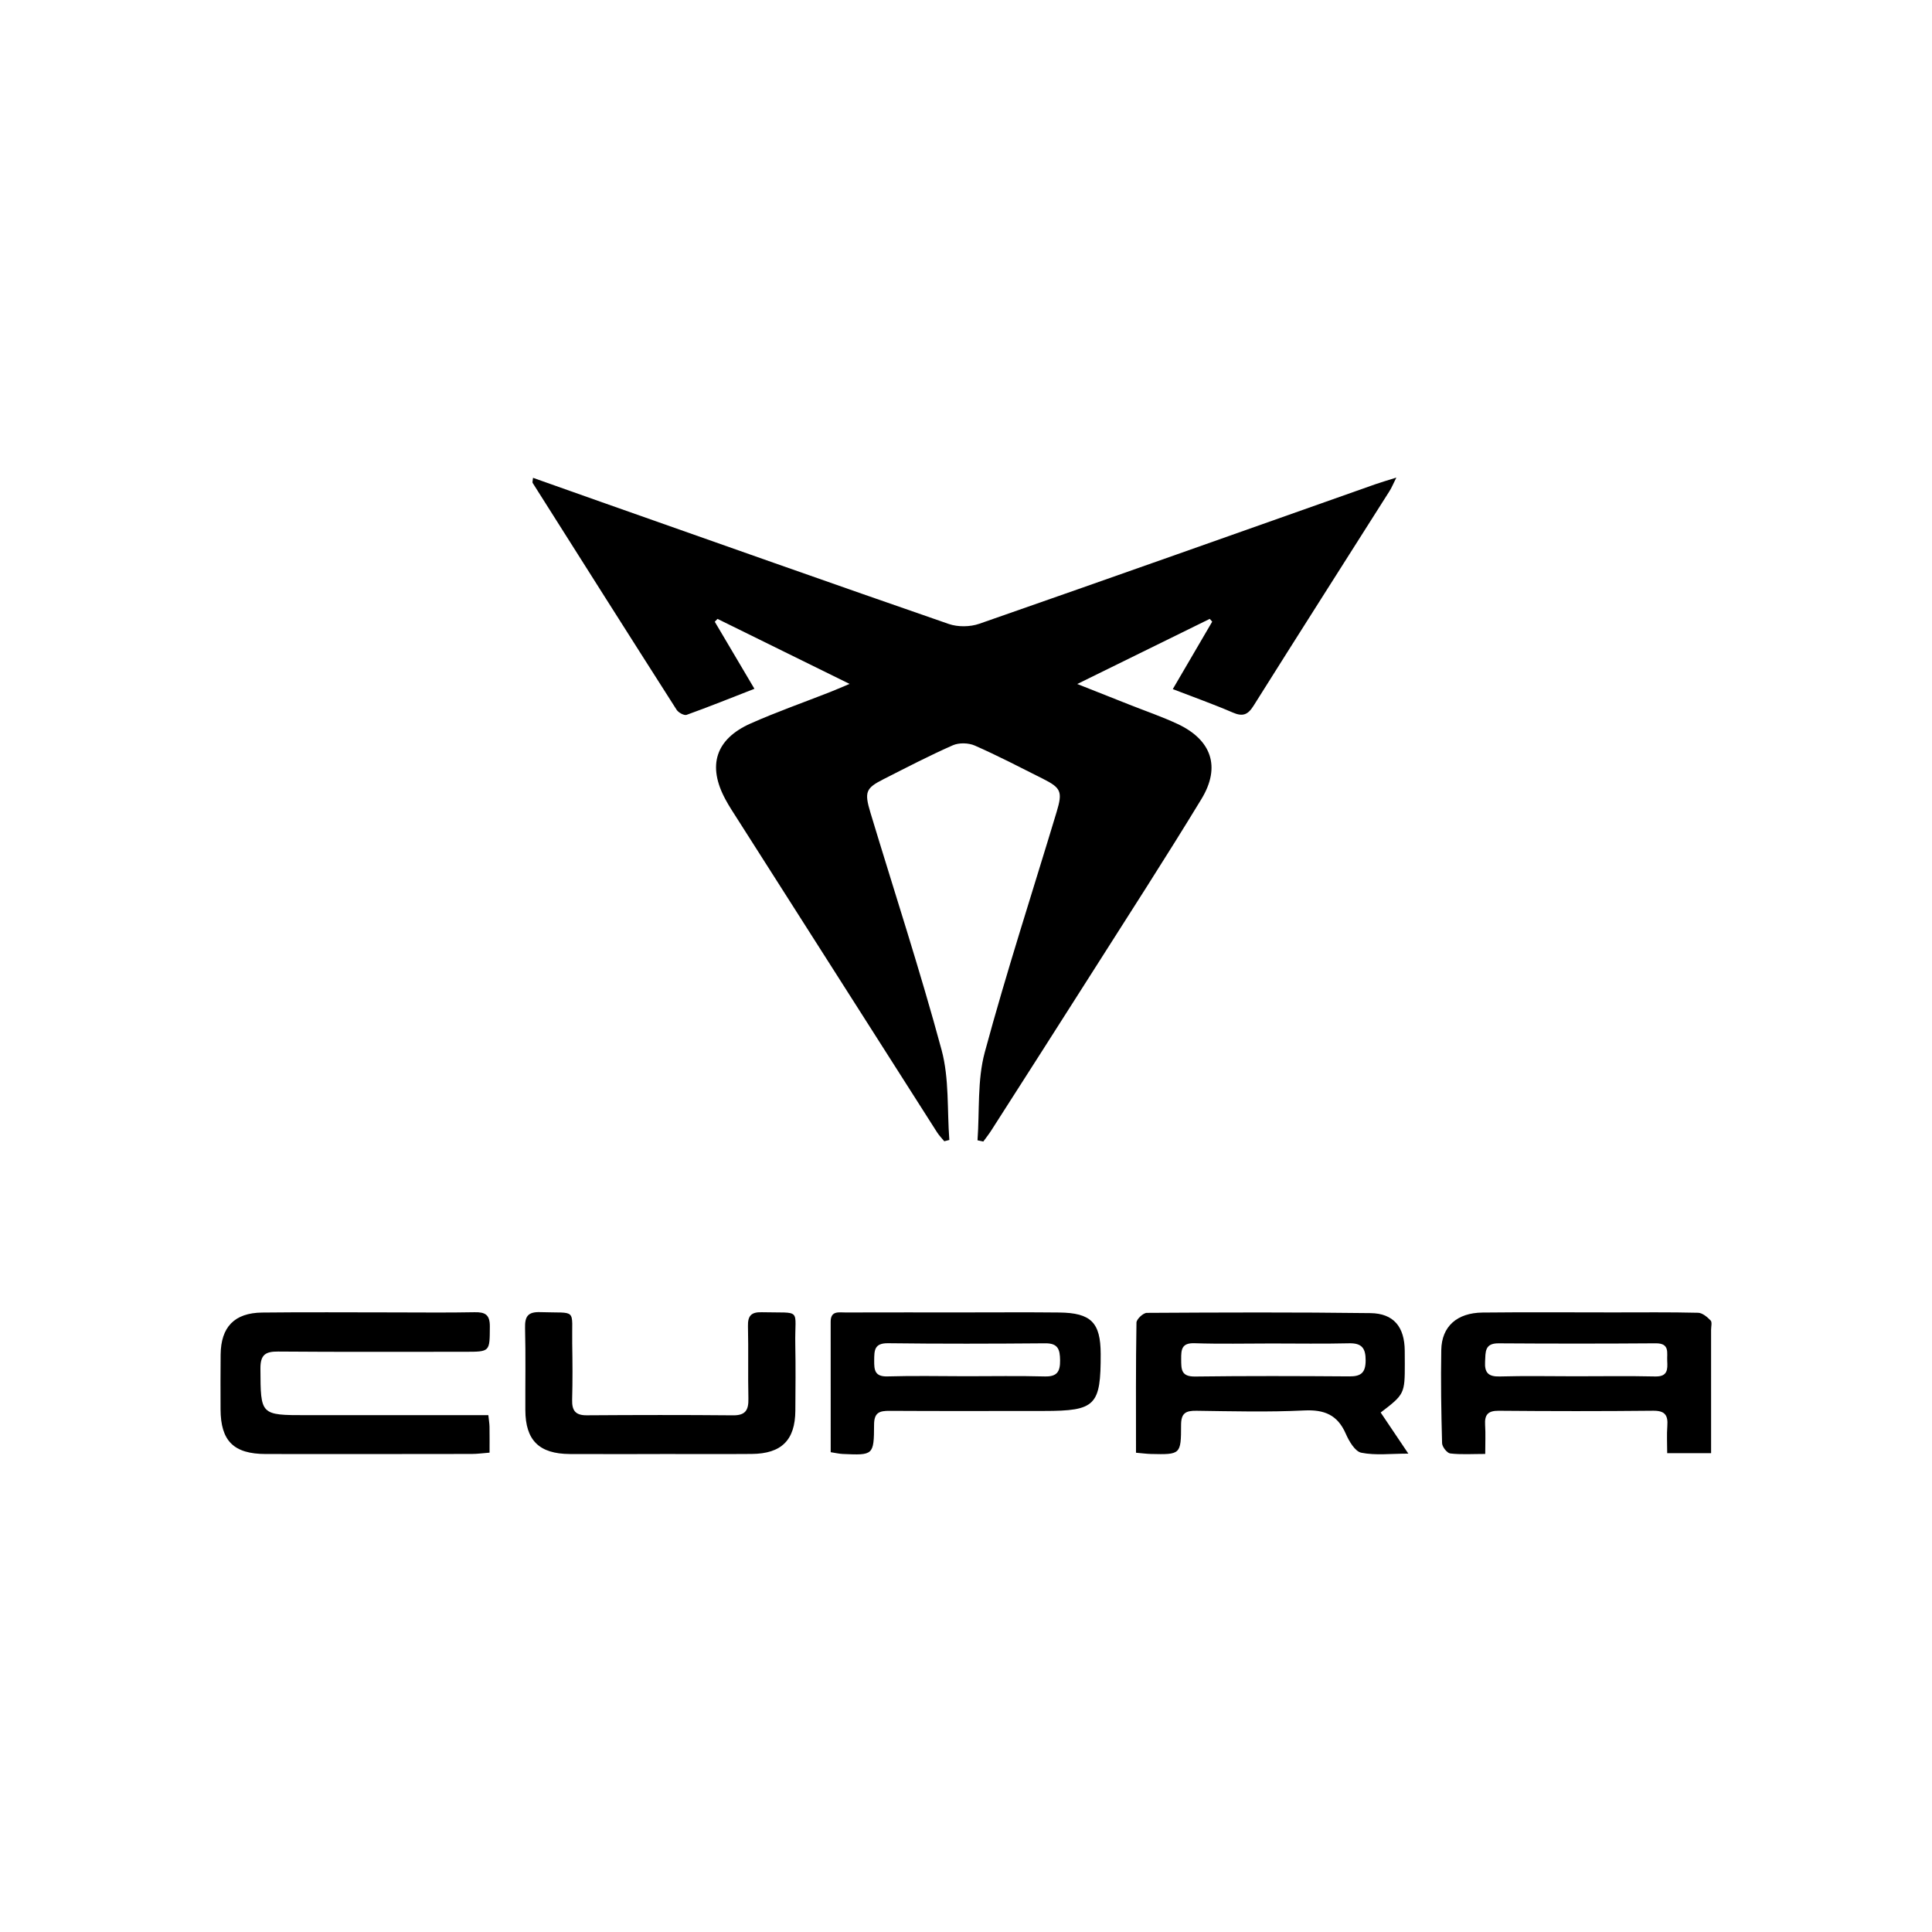
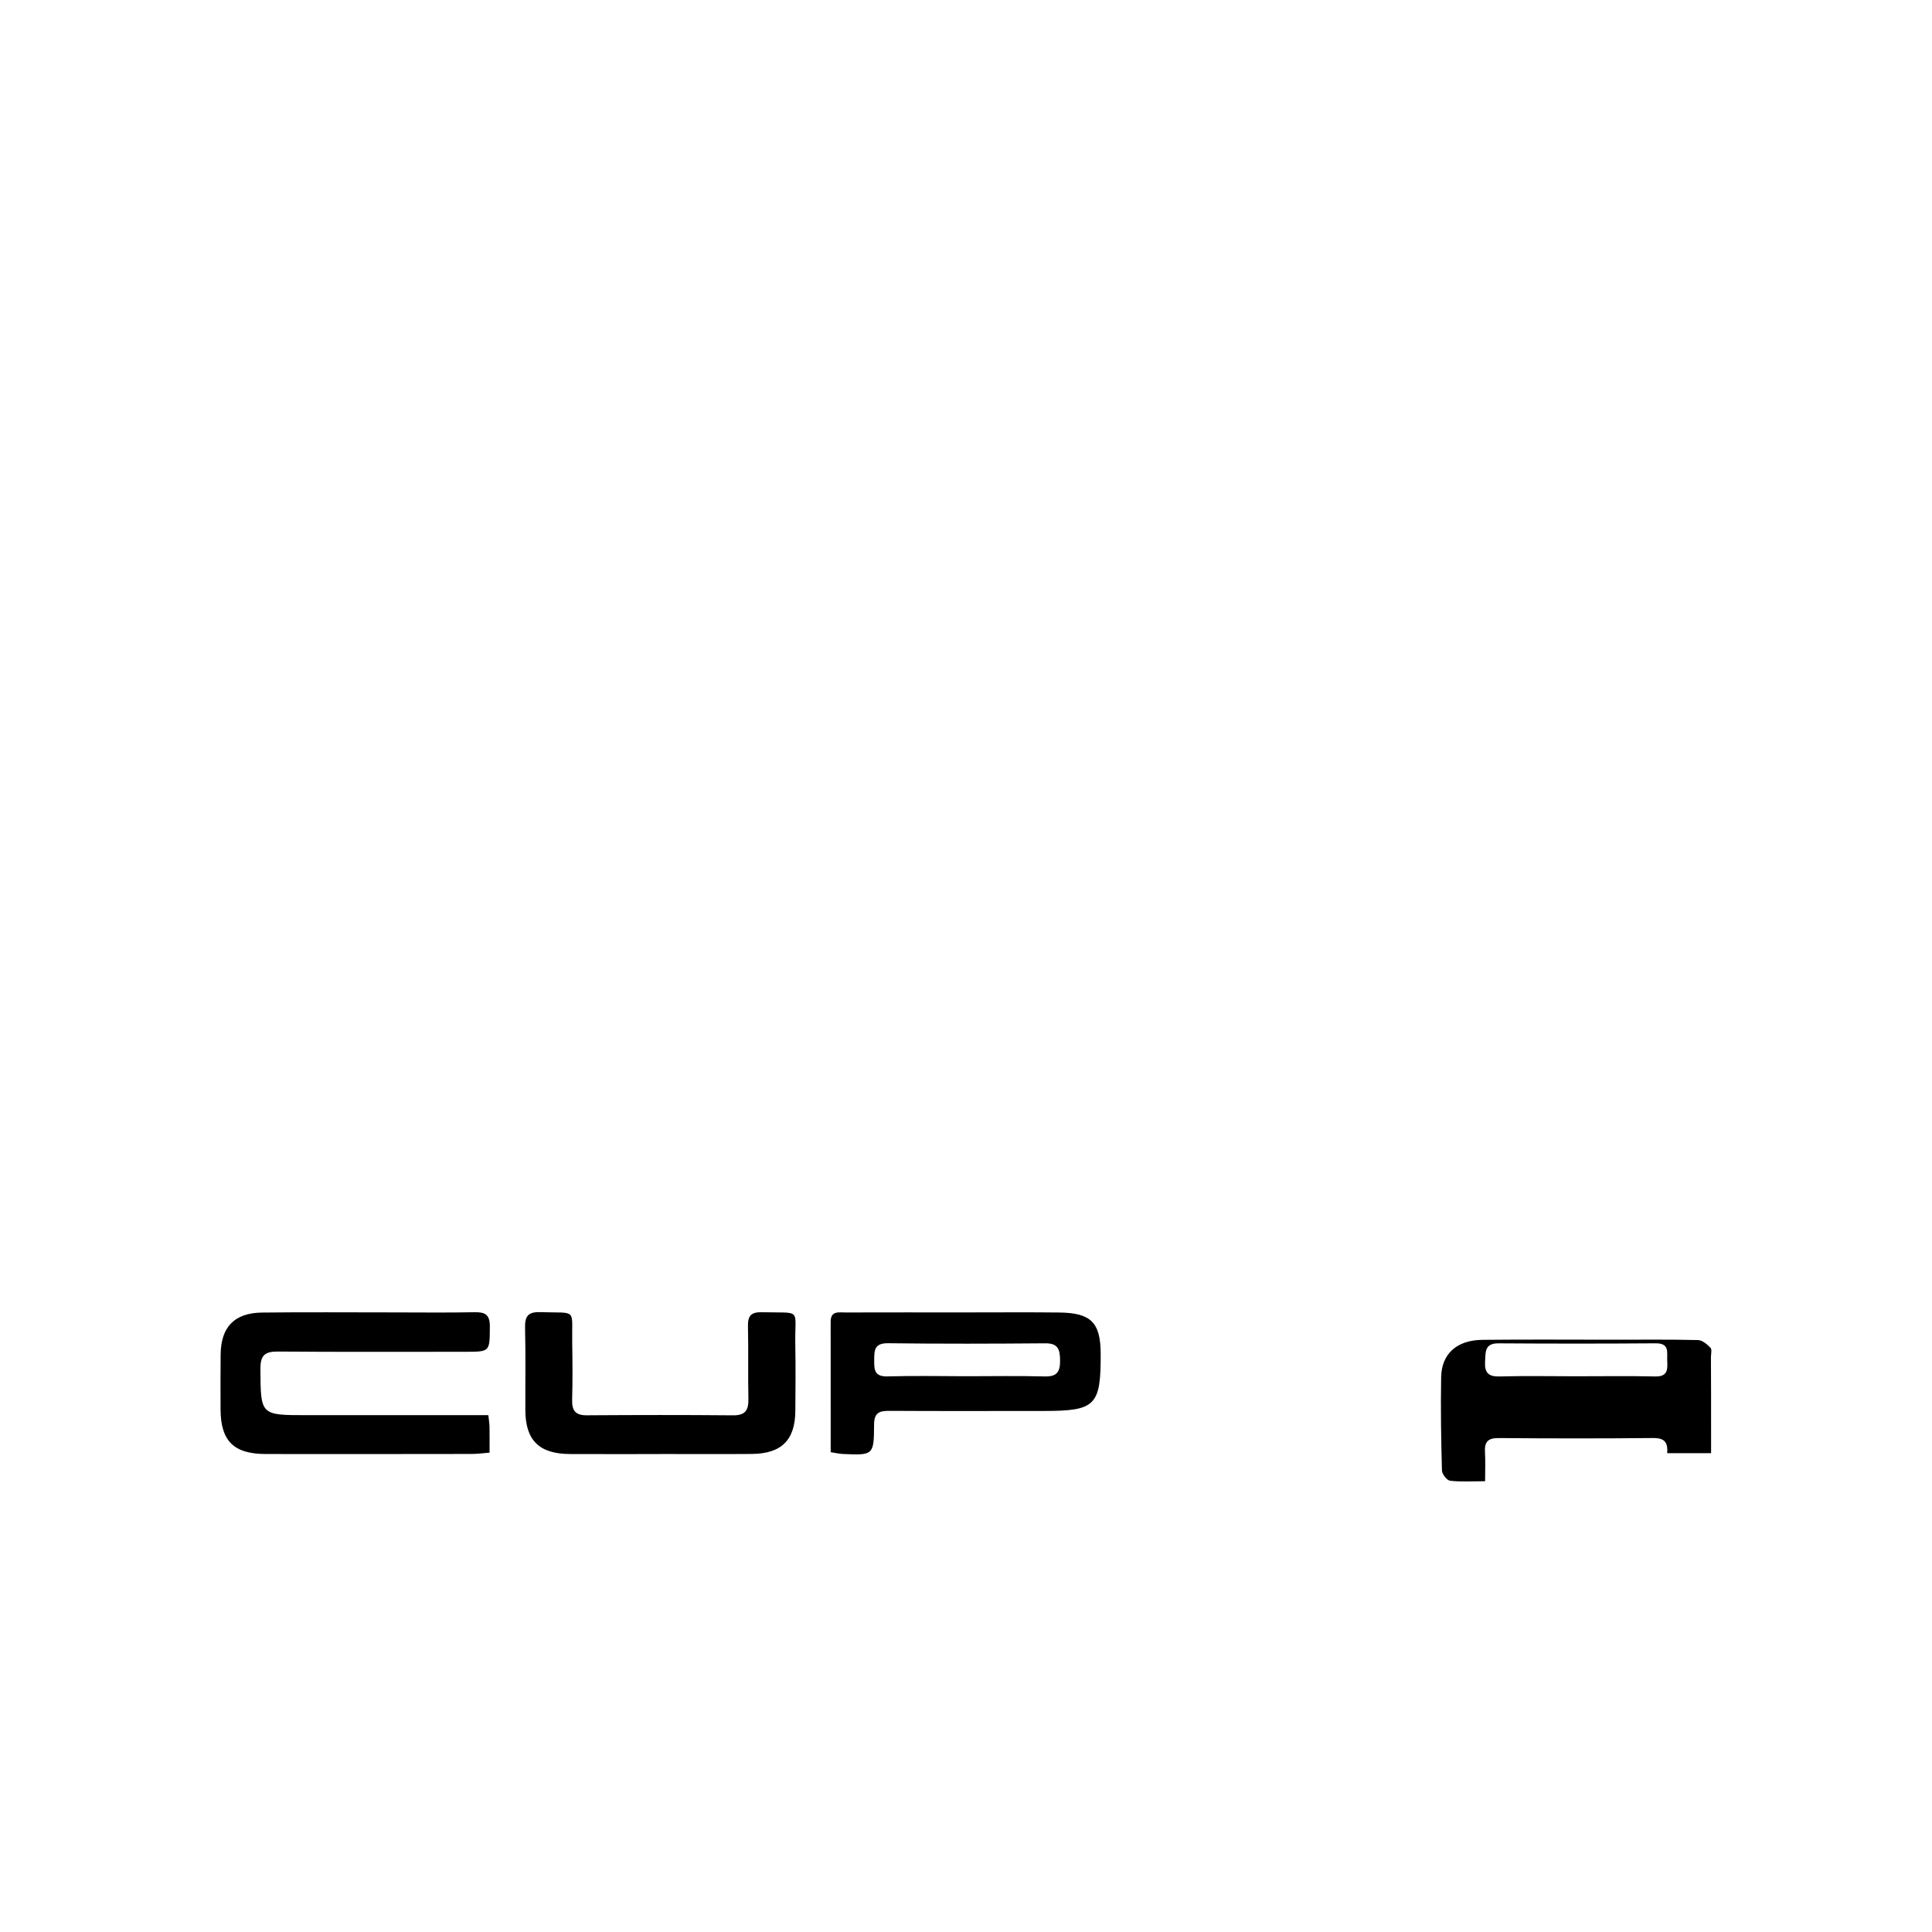
<svg xmlns="http://www.w3.org/2000/svg" version="1.1" id="Layer_1" x="0px" y="0px" width="600px" height="600px" viewBox="0 0 600 600" enable-background="new 0 0 600 600" xml:space="preserve">
  <g>
-     <path fill-rule="evenodd" clip-rule="evenodd" d="M221.979,193.087c3.961,6.697,7.922,13.395,12.316,20.823   c-7.241,2.826-14.106,5.596-21.067,8.095c-0.771,0.277-2.54-0.701-3.098-1.574c-14.971-23.444-29.844-46.949-44.712-70.459   c-0.132-0.208,0.033-0.605,0.116-1.579c7.155,2.536,14.146,5.025,21.146,7.492c35.968,12.678,71.914,25.418,107.952,37.89   c2.846,0.985,6.636,0.938,9.489-0.057c41.045-14.301,82.004-28.849,122.987-43.325c1.826-0.645,3.693-1.174,6.537-2.071   c-1,1.994-1.458,3.145-2.109,4.172c-14.09,22.232-28.25,44.42-42.248,66.71c-1.777,2.829-3.381,3.403-6.438,2.082   c-5.914-2.556-11.999-4.715-18.632-7.276c4.309-7.373,8.275-14.159,12.241-20.944c-0.254-0.289-0.507-0.578-0.761-0.867   c-13.299,6.537-26.597,13.074-41.143,20.225c6.265,2.48,11.272,4.463,16.279,6.447c4.953,1.964,10.015,3.695,14.835,5.943   c10.577,4.933,13.531,13.325,7.455,23.319c-11.161,18.358-22.849,36.396-34.369,54.536c-10.271,16.172-20.606,32.303-30.93,48.441   c-0.751,1.176-1.629,2.271-2.447,3.402c-0.602-0.127-1.202-0.252-1.804-0.379c0.662-9.137-0.094-18.658,2.254-27.342   c6.777-25.066,14.828-49.788,22.324-74.662c1.895-6.289,1.369-7.444-4.306-10.296c-6.996-3.516-13.951-7.137-21.11-10.288   c-1.95-0.858-4.9-0.939-6.825-0.092c-7.31,3.221-14.413,6.918-21.542,10.537c-5.502,2.792-5.99,3.959-4.04,10.417   c7.413,24.549,15.411,48.936,22.092,73.68c2.398,8.883,1.693,18.604,2.404,27.941c-0.525,0.133-1.051,0.266-1.576,0.398   c-0.754-0.928-1.608-1.793-2.247-2.795c-21.32-33.426-42.621-66.866-63.919-100.307c-0.626-0.983-1.208-1.996-1.766-3.02   c-5.7-10.467-3.132-18.77,7.821-23.634c8.059-3.579,16.406-6.506,24.619-9.738c1.675-0.659,3.324-1.383,6.086-2.538   c-14.315-7.049-27.664-13.621-41.013-20.193C222.549,192.498,222.264,192.792,221.979,193.087z" />
-     <path fill-rule="evenodd" clip-rule="evenodd" d="M352.794,451.158c0-13.809-0.077-27.115,0.146-40.414   c0.018-1.07,2.089-3.014,3.215-3.021c23.148-0.139,46.3-0.221,69.445,0.078c7.254,0.092,10.598,4.314,10.654,11.674   c0.011,1.332,0.02,2.664,0.021,3.996c0.011,9.322-0.116,9.584-7.495,15.199c2.648,3.936,5.312,7.893,8.593,12.768   c-5.497,0-10.198,0.605-14.599-0.279c-1.954-0.393-3.818-3.572-4.822-5.879c-2.56-5.879-6.654-7.555-12.938-7.248   c-11.132,0.545-22.312,0.248-33.468,0.098c-3.3-0.043-4.753,0.715-4.753,4.404c0,9.211-0.18,9.221-9.368,9.01   C356.12,451.512,354.819,451.332,352.794,451.158z M394.959,417.23c-7.999,0-16.003,0.186-23.993-0.078   c-4.017-0.131-4.159,1.967-4.14,4.967c0.021,3.074-0.075,5.428,4.28,5.371c15.994-0.207,31.993-0.156,47.99-0.041   c3.622,0.025,4.999-1.188,5.018-4.92c0.019-3.836-1.185-5.447-5.161-5.354C410.959,417.363,402.957,417.232,394.959,417.23z" />
-     <path fill-rule="evenodd" clip-rule="evenodd" d="M531.395,451.299c-4.918,0-8.854,0-13.634,0c0-2.98-0.166-5.742,0.042-8.475   c0.254-3.34-0.755-4.746-4.411-4.707c-15.981,0.166-31.967,0.148-47.948,0.008c-3.379-0.031-4.422,1.26-4.228,4.404   c0.173,2.787,0.036,5.594,0.036,9.006c-3.97,0-7.453,0.246-10.861-0.152c-0.995-0.117-2.507-2.051-2.538-3.186   c-0.266-9.648-0.424-19.309-0.25-28.959c0.132-7.289,4.855-11.527,12.824-11.615c13.484-0.15,26.971-0.043,40.457-0.043   c8.824,0,17.65-0.1,26.47,0.111c1.345,0.031,2.853,1.314,3.897,2.393c0.509,0.525,0.141,1.916,0.141,2.914   C531.396,425.617,531.395,438.236,531.395,451.299z M489.157,427.414c8.305,0,16.612-0.129,24.913,0.057   c3.843,0.086,3.847-2.164,3.699-4.836c-0.139-2.502,0.894-5.49-3.563-5.457c-16.276,0.121-32.555,0.113-48.831,0.006   c-4.371-0.027-4.001,2.74-4.171,5.674c-0.198,3.424,0.99,4.713,4.535,4.615C473.54,427.254,481.351,427.404,489.157,427.414z" />
+     <path fill-rule="evenodd" clip-rule="evenodd" d="M531.395,451.299c-4.918,0-8.854,0-13.634,0c0.254-3.34-0.755-4.746-4.411-4.707c-15.981,0.166-31.967,0.148-47.948,0.008c-3.379-0.031-4.422,1.26-4.228,4.404   c0.173,2.787,0.036,5.594,0.036,9.006c-3.97,0-7.453,0.246-10.861-0.152c-0.995-0.117-2.507-2.051-2.538-3.186   c-0.266-9.648-0.424-19.309-0.25-28.959c0.132-7.289,4.855-11.527,12.824-11.615c13.484-0.15,26.971-0.043,40.457-0.043   c8.824,0,17.65-0.1,26.47,0.111c1.345,0.031,2.853,1.314,3.897,2.393c0.509,0.525,0.141,1.916,0.141,2.914   C531.396,425.617,531.395,438.236,531.395,451.299z M489.157,427.414c8.305,0,16.612-0.129,24.913,0.057   c3.843,0.086,3.847-2.164,3.699-4.836c-0.139-2.502,0.894-5.49-3.563-5.457c-16.276,0.121-32.555,0.113-48.831,0.006   c-4.371-0.027-4.001,2.74-4.171,5.674c-0.198,3.424,0.99,4.713,4.535,4.615C473.54,427.254,481.351,427.404,489.157,427.414z" />
    <path fill-rule="evenodd" clip-rule="evenodd" d="M151.661,439.494c0.175,1.686,0.347,2.65,0.362,3.617   c0.042,2.482,0.014,4.965,0.014,8.023c-2.04,0.156-3.778,0.402-5.518,0.404c-21.33,0.031-42.659,0.049-63.989,0.02   c-9.957-0.016-14-4.055-14.033-13.887c-0.02-5.666-0.032-11.332,0.024-16.996c0.084-8.553,4.263-12.947,12.891-13.049   c13.496-0.158,26.995-0.045,40.493-0.047c8.498,0,16.999,0.115,25.494-0.055c3.324-0.066,4.75,0.791,4.725,4.441   c-0.054,7.842,0.138,7.844-7.719,7.844c-19.33,0-38.661,0.084-57.99-0.074c-4.003-0.033-5.561,0.992-5.537,5.311   c0.079,14.447-0.082,14.447,14.341,14.447c16.83,0,33.661,0.002,50.491,0C147.521,439.494,149.33,439.494,151.661,439.494z" />
    <path fill-rule="evenodd" clip-rule="evenodd" d="M257.98,450.994c0-13.627,0.013-27.074-0.009-40.52   c-0.006-3.48,2.533-2.869,4.585-2.875c12.476-0.037,24.951-0.02,37.426-0.018c9.648,0,19.297-0.076,28.943,0.029   c9.919,0.107,12.869,3.127,12.902,12.836c0.054,16.074-1.598,17.738-17.604,17.74c-15.968,0.002-31.938,0.063-47.905-0.035   c-3.159-0.02-4.851,0.477-4.867,4.289c-0.041,9.512-0.228,9.523-9.712,9.105C260.617,451.498,259.505,451.225,257.98,450.994z    M300.037,427.4c8.137,0,16.277-0.15,24.408,0.066c3.831,0.102,4.816-1.471,4.776-5.02c-0.039-3.357-0.624-5.301-4.599-5.268   c-16.271,0.131-32.547,0.18-48.817-0.025c-4.326-0.055-4.285,2.246-4.315,5.332c-0.029,3.014,0.171,5.086,4.14,4.971   C283.76,427.219,291.901,427.385,300.037,427.4z" />
    <path fill-rule="evenodd" clip-rule="evenodd" d="M204.963,451.57c-9.328,0-18.657,0.035-27.986-0.01   c-9.545-0.049-13.787-4.242-13.827-13.629c-0.037-8.496,0.132-16.996-0.087-25.486c-0.092-3.602,0.851-5.076,4.728-4.947   c11.641,0.389,9.737-1.441,9.917,9.688c0.094,5.828,0.141,11.664-0.023,17.49c-0.093,3.324,0.969,4.881,4.525,4.857   c15.158-0.102,30.318-0.129,45.477,0.01c3.883,0.037,4.813-1.705,4.735-5.176c-0.166-7.492,0.046-14.994-0.134-22.486   c-0.076-3.213,0.962-4.439,4.277-4.357c12.801,0.314,10.193-1.484,10.421,10.084c0.135,6.826,0.059,13.66,0.016,20.488   c-0.058,9.135-4.285,13.367-13.552,13.441c-9.495,0.076-18.99,0.016-28.486,0.016C204.963,451.559,204.963,451.564,204.963,451.57z   " />
  </g>
</svg>